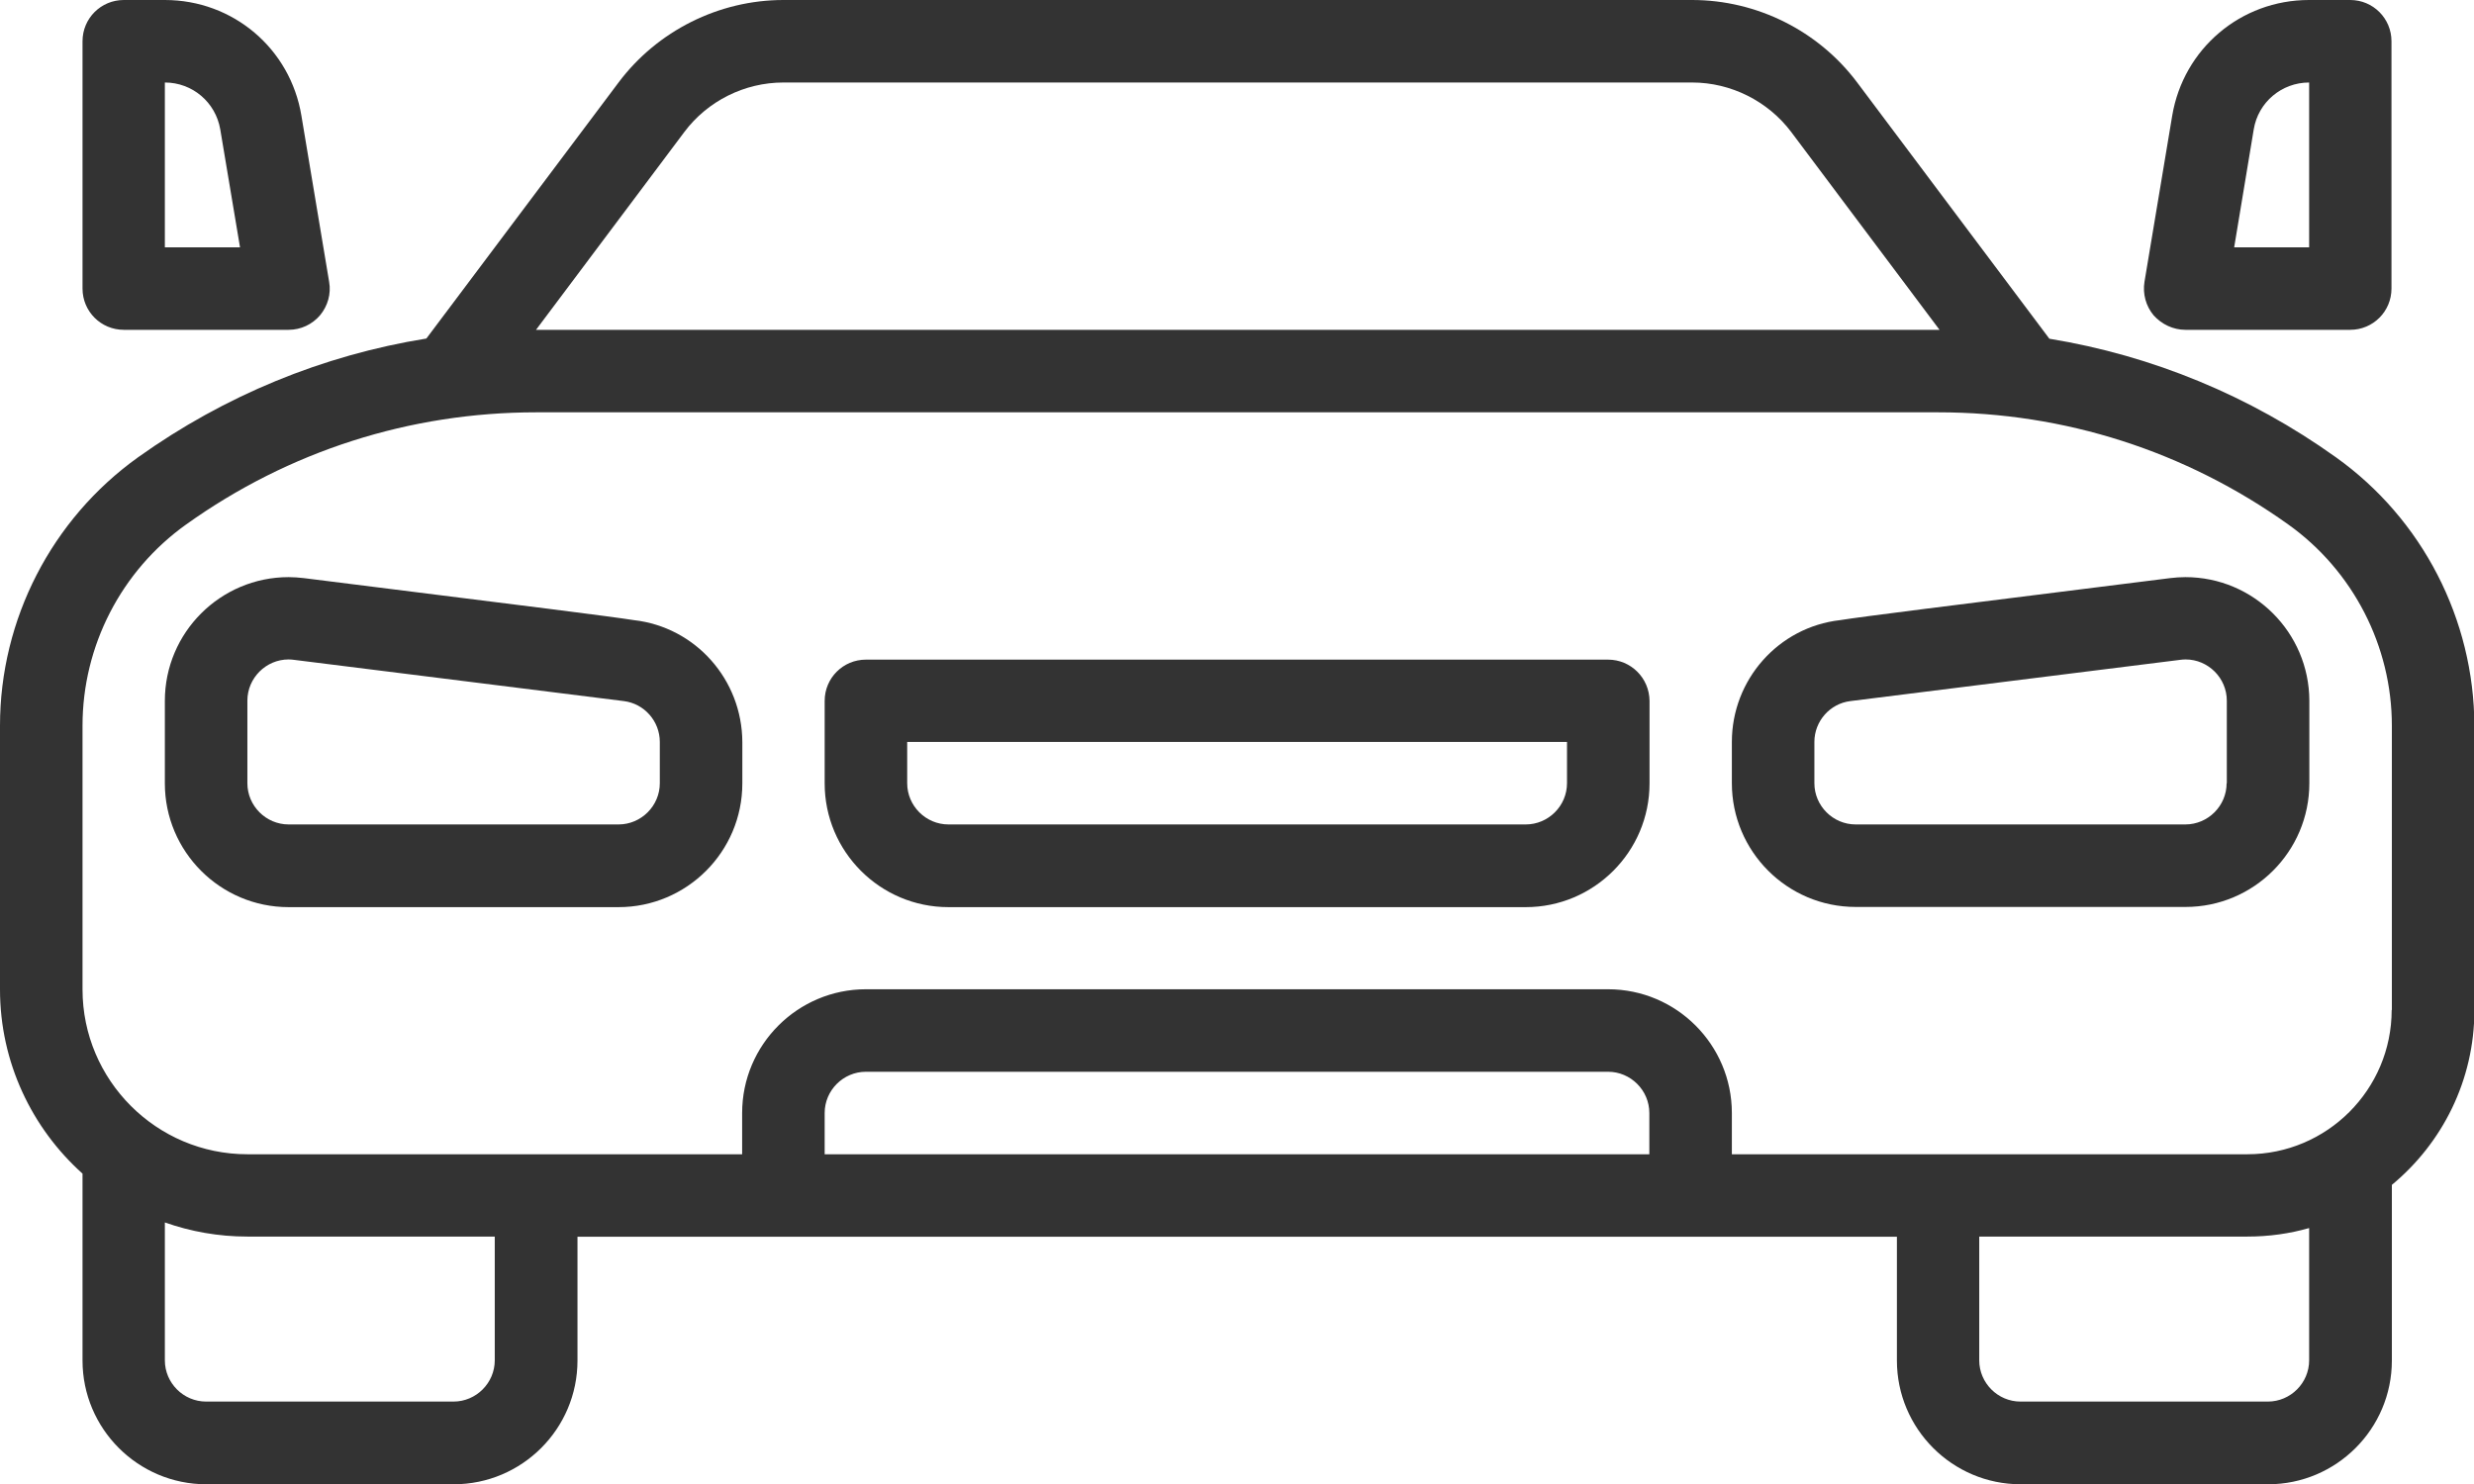
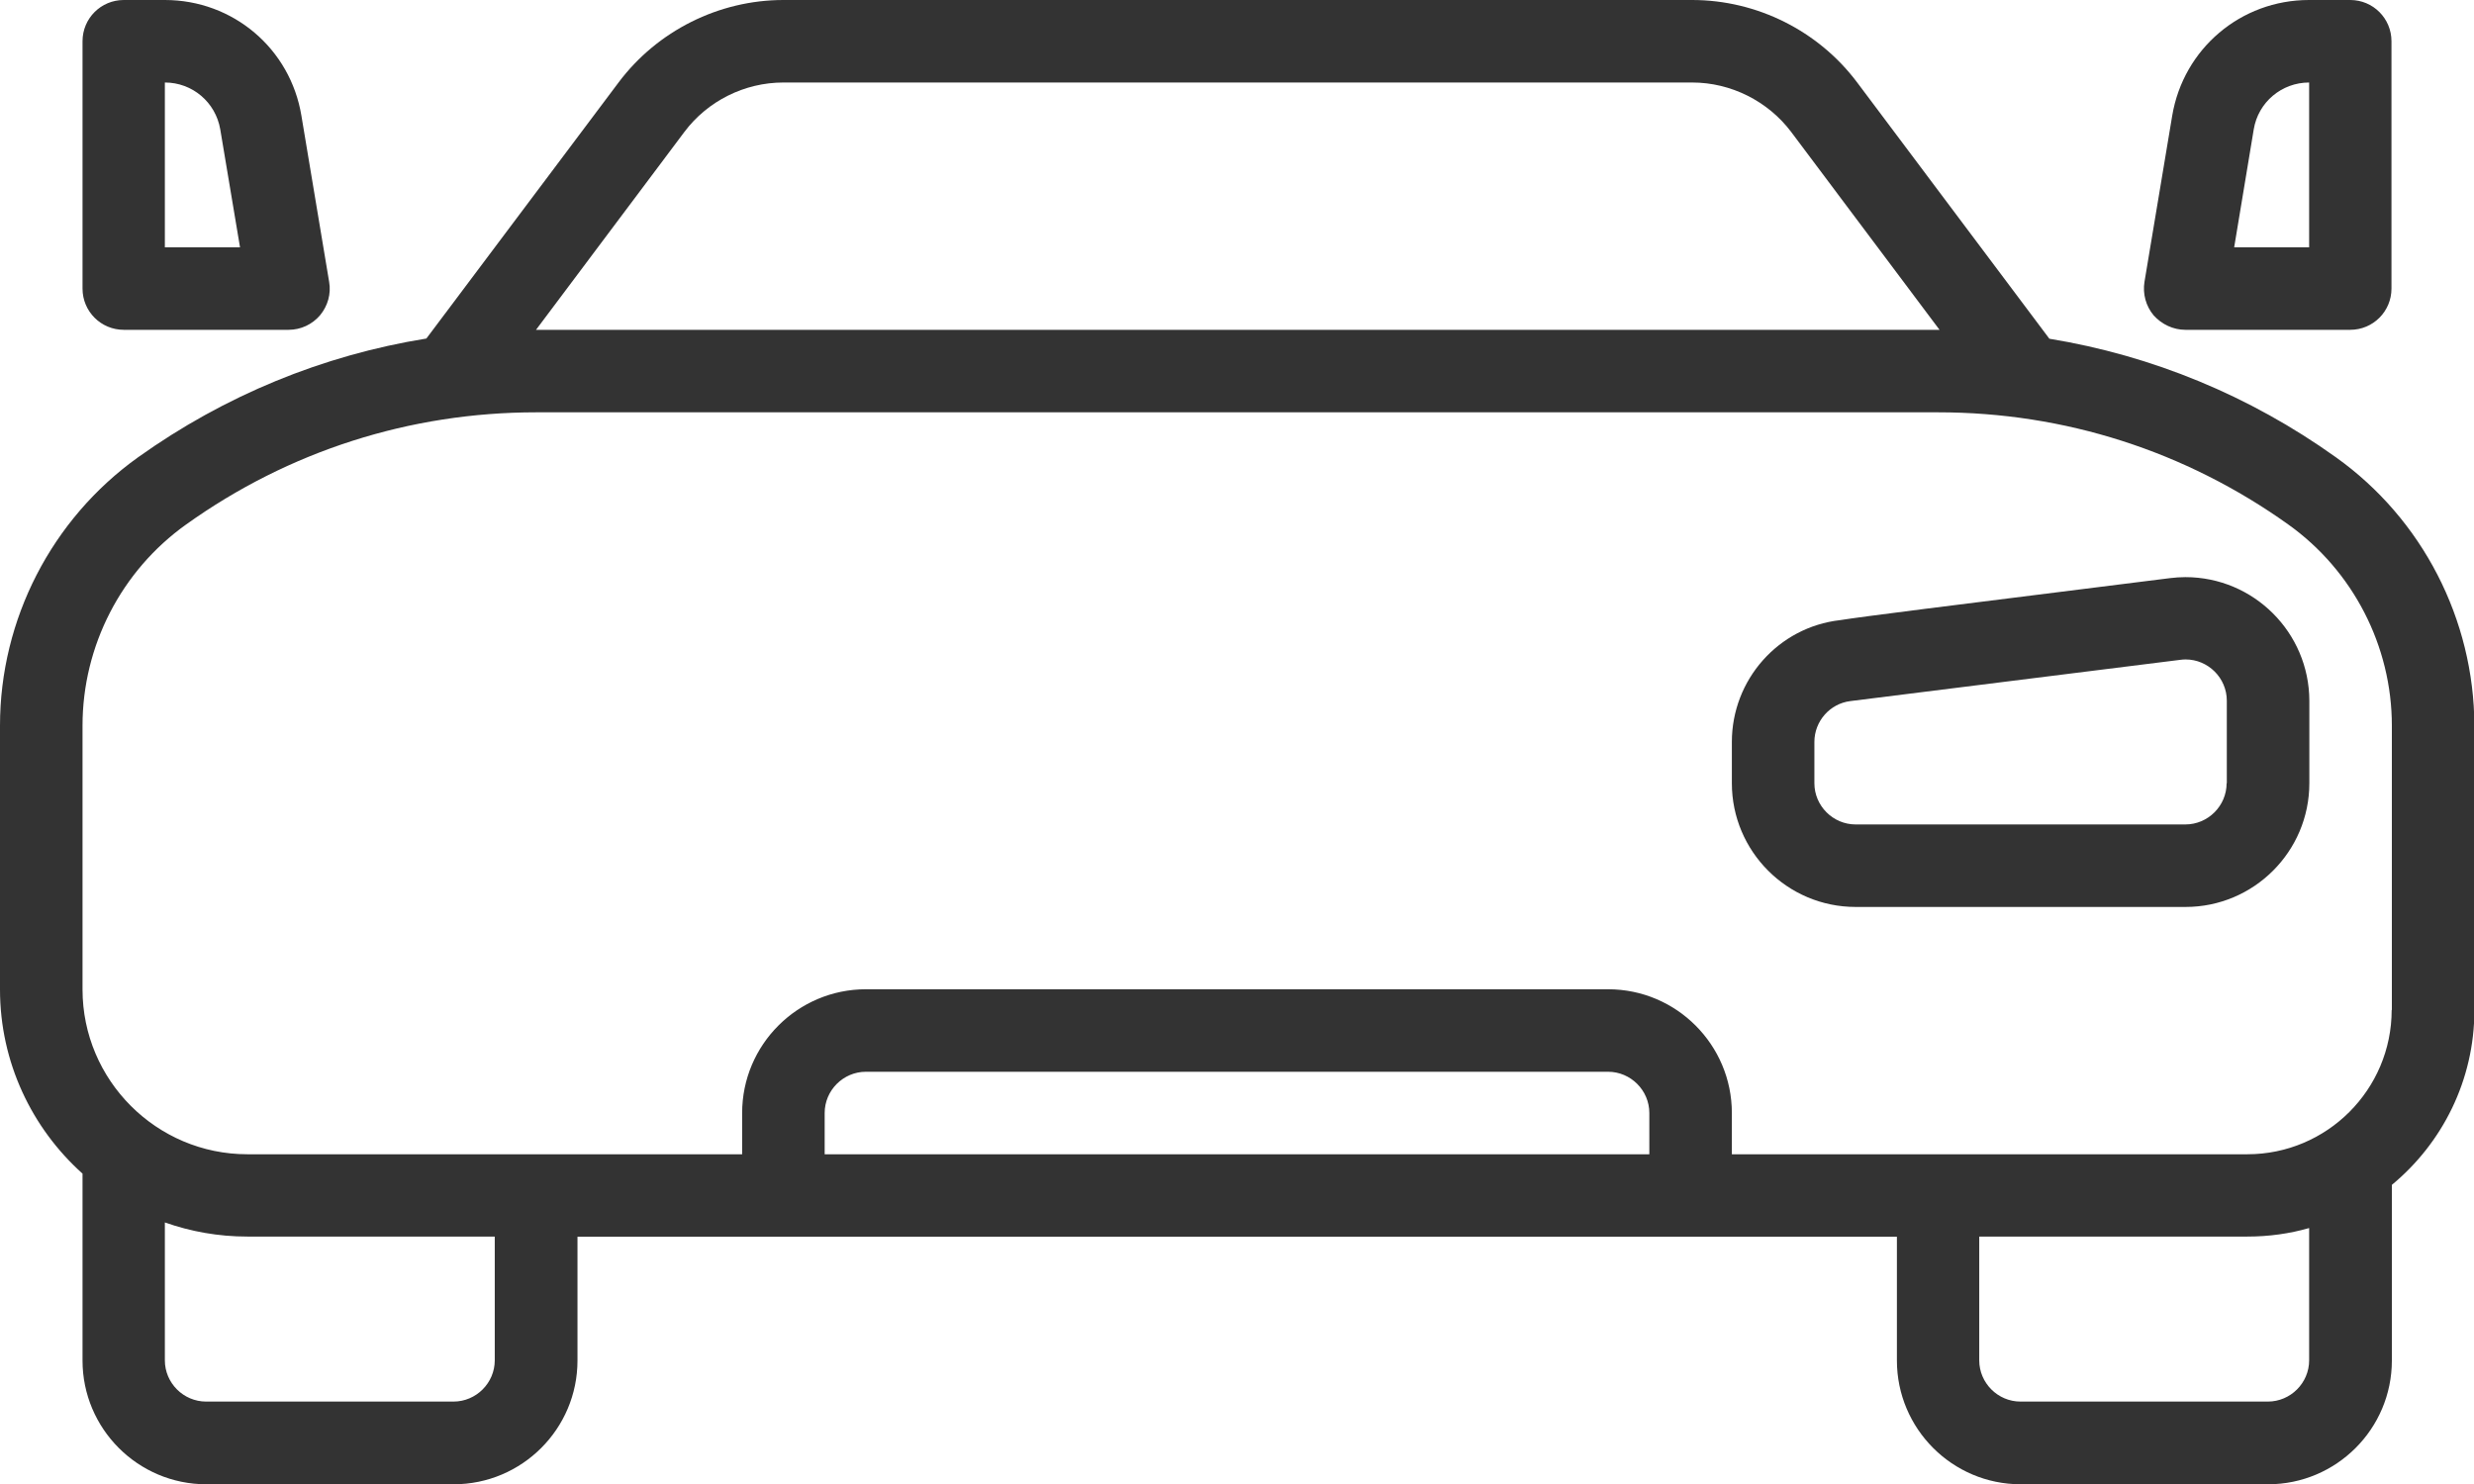
<svg xmlns="http://www.w3.org/2000/svg" version="1.1" id="Layer_1" x="0px" y="0px" viewBox="0 0 127.71 76.63" style="enable-background:new 0 0 127.71 76.63;" xml:space="preserve">
  <style type="text/css">
	.st0{fill:#333333;}
</style>
  <g>
    <path class="st0" d="M120.58,23.61c-4.45-3.18-9.48-5.25-14.79-6.12L95.87,4.26C93.87,1.59,90.69,0,87.35,0H40.44   c-3.33,0-6.51,1.59-8.51,4.26l-9.92,13.22c-5.34,0.86-10.41,2.94-14.88,6.13C2.67,26.8,0,31.98,0,37.47v13.62   c0,3.77,1.65,7.17,4.26,9.51v9.65c0,3.52,2.86,6.39,6.39,6.39h12.77c3.52,0,6.39-2.86,6.39-6.39v-6.39h68.11v6.39   c0,3.52,2.86,6.39,6.39,6.39h12.77c3.52,0,6.39-2.86,6.39-6.39v-9.07c2.6-2.15,4.26-5.4,4.26-9.02V37.47   C127.71,31.98,125.05,26.8,120.58,23.61z M35.33,6.81c1.2-1.6,3.11-2.55,5.11-2.55h46.91c2,0,3.91,0.96,5.11,2.55l7.66,10.22   c-0.08,0-72.45,0-72.45,0L35.33,6.81z M25.54,70.24c0,1.17-0.96,2.13-2.13,2.13H10.64c-1.17,0-2.13-0.96-2.13-2.13v-7.12   c1.33,0.47,2.76,0.73,4.26,0.73h12.77V70.24z M85.14,59.6H42.57v-2.13c0-1.17,0.96-2.13,2.13-2.13h38.31   c1.17,0,2.13,0.96,2.13,2.13V59.6z M119.2,70.24c0,1.17-0.96,2.13-2.13,2.13H104.3c-1.17,0-2.13-0.96-2.13-2.13v-6.39h13.84   c1.11,0,2.18-0.15,3.19-0.44V70.24z M123.46,52.15c0,4.11-3.34,7.45-7.45,7.45H89.4v-2.13c0-3.52-2.86-6.39-6.39-6.39H44.7   c-3.52,0-6.39,2.86-6.39,6.39v2.13H12.77c-4.69,0-8.51-3.82-8.51-8.51V37.47c0-4.12,2-8,5.35-10.39c5.3-3.79,11.55-5.79,18.07-5.79   h72.37c6.52,0,12.76,2,18.07,5.79c3.35,2.39,5.35,6.28,5.35,10.39V52.15z" />
-     <path class="st0" d="M83.01,34.06H44.7c-1.18,0-2.13,0.95-2.13,2.13v4.26c0,3.52,2.86,6.39,6.39,6.39h29.8   c3.52,0,6.39-2.86,6.39-6.39v-4.26C85.14,35.01,84.19,34.06,83.01,34.06z M80.89,40.44c0,1.17-0.96,2.13-2.13,2.13h-29.8   c-1.17,0-2.13-0.96-2.13-2.13v-2.13h34.06V40.44z" />
    <path class="st0" d="M6.39,17.03h8.51c0.63,0,1.22-0.28,1.62-0.75c0.4-0.48,0.58-1.11,0.47-1.73l-1.43-8.57   C14.99,2.51,12.03,0,8.51,0H6.39C5.21,0,4.26,0.95,4.26,2.13V14.9C4.26,16.08,5.21,17.03,6.39,17.03z M8.51,4.26   c1.42,0,2.62,1.02,2.86,2.42l1.02,6.09H8.51V4.26z" />
-     <path class="st0" d="M112.81,17.03h8.51c1.18,0,2.13-0.95,2.13-2.13V2.13c0-1.18-0.95-2.13-2.13-2.13h-2.13   c-3.51,0-6.48,2.51-7.06,5.98l-1.43,8.57c-0.1,0.62,0.07,1.25,0.47,1.73C111.59,16.75,112.19,17.03,112.81,17.03z M116.34,6.68   c0.23-1.4,1.44-2.42,2.86-2.42v8.51h-3.87L116.34,6.68z" />
-     <path class="st0" d="M32.72,32.02c-1.21-0.19-4.88-0.65-17.04-2.17c-0.26-0.03-0.52-0.05-0.78-0.05c-3.52,0-6.39,2.86-6.39,6.39   v4.26c0,3.52,2.86,6.39,6.39,6.39h17.03c3.52,0,6.39-2.86,6.39-6.39v-2.13C38.31,35.1,35.91,32.38,32.72,32.02z M34.06,40.44   c0,1.17-0.96,2.13-2.13,2.13H14.9c-1.17,0-2.13-0.96-2.13-2.13v-4.26c0-1.17,0.96-2.13,2.13-2.13c0.1,0,0.19,0.01,0.27,0.02   c0,0,16.76,2.1,17.03,2.13c1.06,0.13,1.86,1.04,1.86,2.11V40.44z" />
+     <path class="st0" d="M112.81,17.03h8.51c1.18,0,2.13-0.95,2.13-2.13V2.13c0-1.18-0.95-2.13-2.13-2.13h-2.13   c-3.51,0-6.48,2.51-7.06,5.98l-1.43,8.57c-0.1,0.62,0.07,1.25,0.47,1.73C111.59,16.75,112.19,17.03,112.81,17.03z M116.34,6.68   c0.23-1.4,1.44-2.42,2.86-2.42v8.51h-3.87z" />
    <path class="st0" d="M112.81,29.8c-0.27,0-0.52,0.02-0.78,0.05c-12.16,1.52-15.83,1.98-17.04,2.17c-3.19,0.36-5.59,3.08-5.59,6.29   v2.13c0,3.52,2.86,6.39,6.39,6.39h17.03c3.52,0,6.39-2.86,6.39-6.39v-4.26C119.2,32.66,116.34,29.8,112.81,29.8z M114.94,40.44   c0,1.17-0.96,2.13-2.13,2.13H95.79c-1.17,0-2.13-0.96-2.13-2.13v-2.13c0-1.07,0.8-1.98,1.86-2.11c0.27-0.03,17.03-2.13,17.03-2.13   c0.08-0.01,0.17-0.02,0.27-0.02c1.17,0,2.13,0.96,2.13,2.13V40.44z" />
  </g>
</svg>